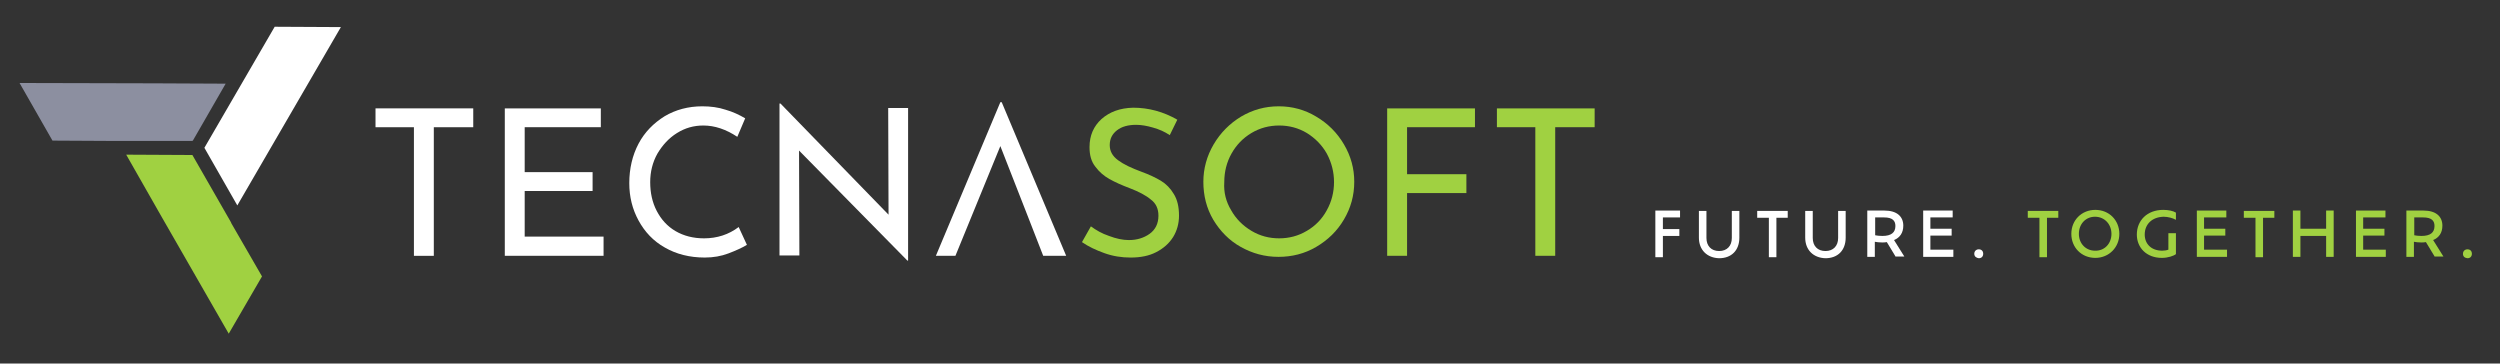
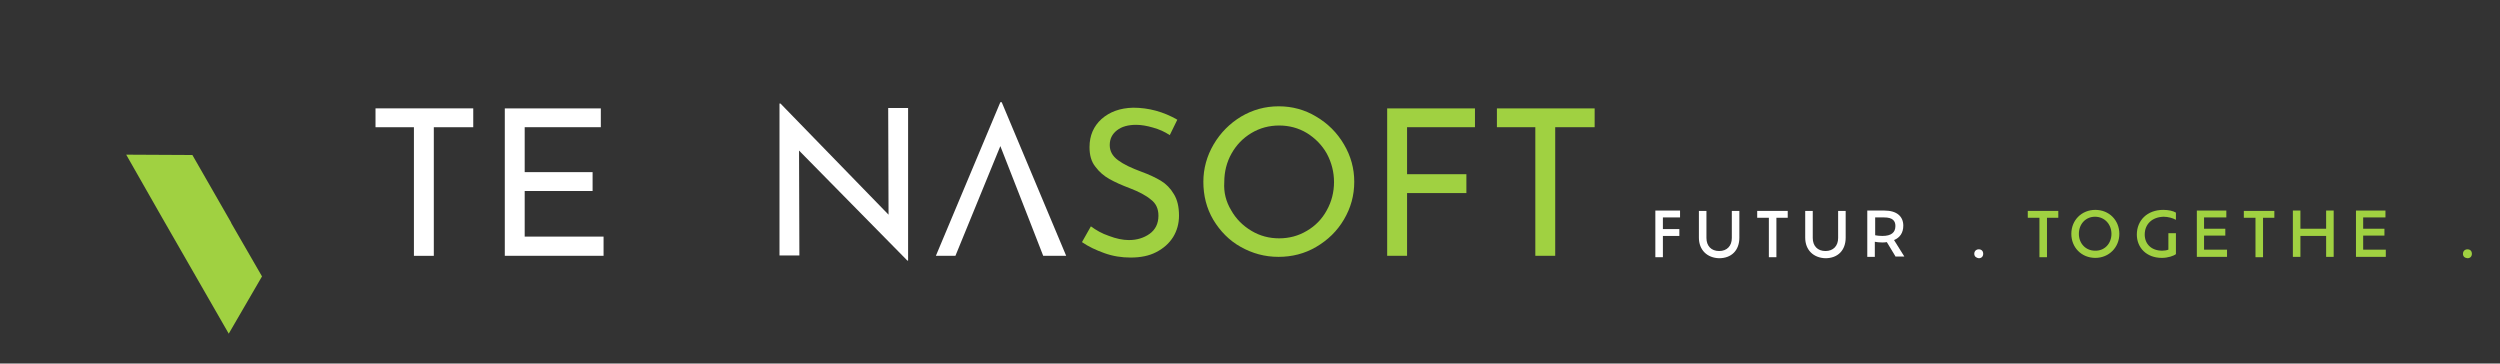
<svg xmlns="http://www.w3.org/2000/svg" version="1.1" id="Livello_1" x="0px" y="0px" viewBox="0 0 729 106" style="enable-background:new 0 0 729 106;" xml:space="preserve">
  <rect x="0" y="0" width="729" height="106" fill="#333333" stroke="none" />
  <style type="text/css">
	.st0{fill:#FFFFFF;}
	.st1{fill:#A0D141;}
	.st2{fill:#8C8FA0;}
</style>
  <g>
    <path class="st0" d="M138,31.6v5.5h-11.5v37.5h-5.8V37.1h-11.2v-5.5H138z" />
    <path class="st0" d="M175.2,31.6v5.5H153v13.1h19.8v5.5H153V69h23v5.6h-28.8v-43H175.2z" />
-     <path class="st0" d="M212.4,73.9c-2.1,0.8-4.4,1.2-6.9,1.2c-4.4,0-8.3-1-11.6-2.9c-3.4-1.9-5.9-4.6-7.7-7.9   c-1.8-3.3-2.7-6.9-2.7-10.9c0-4.2,0.9-8.1,2.7-11.5c1.8-3.4,4.4-6,7.6-8c3.2-1.9,6.9-2.9,11-2.9c2.4,0,4.7,0.3,6.8,1   c2.1,0.6,4,1.5,5.7,2.5l-2.3,5.4c-3.3-2.2-6.6-3.3-9.9-3.3c-2.8,0-5.3,0.7-7.7,2.2c-2.4,1.5-4.2,3.5-5.7,6   c-1.4,2.5-2.1,5.3-2.1,8.3c0,3.1,0.6,5.9,1.9,8.4c1.3,2.5,3.1,4.5,5.5,5.9c2.4,1.4,5.2,2.1,8.3,2.1c3.8,0,7.2-1.1,10.1-3.3l2.4,5.2   C216.3,72.3,214.5,73.1,212.4,73.9z" />
    <path class="st0" d="M264.8,31.6V76h-0.2l-31.6-32.1l0.1,30.6h-5.8V30.2h0.3l31.5,32.4l-0.1-31.1H264.8z" />
    <polygon class="st0" points="299.8,63.3 291.7,42.6 278.6,74.6 272.9,74.6 291.7,29.8 292.1,29.8 310.9,74.6 304.2,74.6  " />
    <path class="st1" d="M336.2,37.2c-1.7-0.5-3.4-0.8-4.9-0.8c-2.3,0-4.2,0.5-5.6,1.6c-1.4,1.1-2.1,2.5-2.1,4.3c0,1.8,0.8,3.2,2.4,4.4   s3.9,2.3,6.9,3.4c2.2,0.8,4.1,1.7,5.6,2.6c1.5,0.9,2.8,2.2,3.8,3.9c1,1.6,1.5,3.7,1.5,6.3c0,2.3-0.6,4.4-1.7,6.2   c-1.2,1.9-2.8,3.3-4.9,4.4c-2.1,1.1-4.6,1.6-7.5,1.6c-2.7,0-5.2-0.4-7.7-1.3c-2.5-0.9-4.6-1.9-6.5-3.2l2.6-4.6   c1.5,1.1,3.2,2.1,5.3,2.8c2.1,0.8,4,1.2,5.8,1.2c2.3,0,4.3-0.6,6-1.8c1.7-1.2,2.6-3,2.6-5.3c0-2-0.7-3.6-2.2-4.7   c-1.4-1.2-3.5-2.3-6.1-3.3c-2.4-0.9-4.4-1.8-6-2.7c-1.6-0.9-3-2.1-4.1-3.6c-1.2-1.5-1.7-3.4-1.7-5.7c0-3.4,1.2-6.1,3.5-8.2   c2.4-2.1,5.4-3.2,9.2-3.3c4.6,0,8.9,1.2,12.9,3.5l-2.2,4.5C339.6,38.4,338,37.7,336.2,37.2z" />
    <path class="st1" d="M353.9,42.1c2-3.4,4.7-6.1,8-8.1c3.4-2,7-3,11-3c3.9,0,7.6,1,10.9,3c3.4,2,6.1,4.7,8.1,8.1c2,3.4,3,7,3,10.9   c0,4-1,7.6-3,11c-2,3.4-4.7,6-8.1,8c-3.4,2-7.1,2.9-11,2.9c-4,0-7.6-1-11-2.9c-3.4-1.9-6-4.6-8-7.9c-2-3.4-2.9-7.1-2.9-11.1   C350.9,49.2,351.9,45.5,353.9,42.1z M359,61.3c1.4,2.5,3.4,4.5,5.9,6c2.5,1.5,5.2,2.2,8.1,2.2c2.9,0,5.6-0.7,8.1-2.2   c2.4-1.4,4.4-3.4,5.8-6c1.4-2.5,2.1-5.3,2.1-8.2s-0.7-5.7-2.1-8.3c-1.4-2.5-3.4-4.5-5.8-6c-2.5-1.5-5.2-2.2-8.1-2.2   c-2.9,0-5.6,0.7-8.1,2.2c-2.5,1.5-4.4,3.5-5.8,6c-1.4,2.5-2.1,5.3-2.1,8.3C356.8,56.1,357.5,58.8,359,61.3z" />
    <path class="st1" d="M430.1,31.6v5.5h-19.8v13.7h17.3v5.5h-17.3v18.3h-5.8v-43H430.1z" />
    <path class="st1" d="M465,31.6v5.5h-11.5v37.5h-5.8V37.1h-11.2v-5.5H465z" />
  </g>
  <g>
    <path class="st0" d="M484.9,63.5v3.3h4.8v2h-4.8v6.2h-2.2V61.4h7.2v2H484.9z" />
    <path class="st0" d="M495.4,69.3v-7.8h2.2v7.9c0,2.3,1.4,3.8,3.7,3.8c2.3,0,3.7-1.5,3.7-3.8v-7.9h2.2v7.8c0,3.7-2.3,6-5.9,6   C497.8,75.2,495.4,72.9,495.4,69.3z" />
    <path class="st0" d="M515.7,63.5h-3.3v-2h8.9v2h-3.3v11.5h-2.2V63.5z" />
    <path class="st0" d="M526.4,69.3v-7.8h2.2v7.9c0,2.3,1.4,3.8,3.7,3.8c2.3,0,3.7-1.5,3.7-3.8v-7.9h2.2v7.8c0,3.7-2.3,6-5.9,6   C528.8,75.2,526.4,72.9,526.4,69.3z" />
    <path class="st0" d="M552.8,74.9l-2.6-4.3c-0.5,0.1-0.9,0.1-1.4,0.1c-0.9,0-1.5-0.1-2.1-0.2v4.4h-2.2V61.4h5c3.6,0,5.5,1.7,5.5,4.4   c0,2.1-1,3.5-2.7,4.2l3,4.8H552.8z M552.7,65.9c0-1.5-0.8-2.5-3.3-2.5h-2.6v5.2c0.5,0.1,1.2,0.2,2.1,0.2   C551.5,68.8,552.7,67.8,552.7,65.9z" />
-     <path class="st0" d="M569.6,72.9v2h-8.8V61.4h8.6v2h-6.5v3.3h6.2v2h-6.2v4.1H569.6z" />
    <path class="st0" d="M575.7,74c0-0.8,0.6-1.3,1.3-1.3c0.8,0,1.3,0.5,1.3,1.3c0,0.8-0.5,1.3-1.3,1.3C576.3,75.2,575.7,74.8,575.7,74   z" />
    <path class="st1" d="M594.6,63.5h-3.3v-2h8.9v2h-3.3v11.5h-2.2V63.5z" />
    <path class="st1" d="M604,68.2c0-4,3-7,7-7c4,0,7,3,7,7c0,3.9-3,7-7,7C607,75.2,604,72.2,604,68.2z M615.7,68.2c0-2.8-2-5-4.8-5   c-2.7,0-4.7,2.1-4.7,5c0,2.8,2,4.9,4.7,4.9C613.7,73.2,615.7,71,615.7,68.2z" />
    <path class="st1" d="M625.4,68.4c0,2.7,1.9,4.7,5.1,4.7c0.6,0,1.3-0.1,1.8-0.3V68h2.2v6.1c-0.6,0.5-2.3,1.1-4.1,1.1   c-4.5,0-7.3-3-7.3-6.8c0-4.1,3-7.2,7.7-7.2c1.5,0,2.9,0.3,3.7,0.8v2.1c-0.9-0.5-2.3-0.9-3.6-0.9C627.5,63.3,625.4,65.4,625.4,68.4z   " />
    <path class="st1" d="M649.4,72.9v2h-8.8V61.4h8.6v2h-6.5v3.3h6.2v2h-6.2v4.1H649.4z" />
    <path class="st1" d="M657.6,63.5h-3.3v-2h8.9v2h-3.3v11.5h-2.2V63.5z" />
    <path class="st1" d="M680.5,61.4v13.5h-2.2v-6.1h-7.5v6.1h-2.2V61.4h2.2v5.3h7.5v-5.3H680.5z" />
    <path class="st1" d="M695.7,72.9v2H687V61.4h8.6v2h-6.5v3.3h6.2v2h-6.2v4.1H695.7z" />
-     <path class="st1" d="M710,74.9l-2.6-4.3c-0.5,0.1-0.9,0.1-1.4,0.1c-0.9,0-1.5-0.1-2.1-0.2v4.4h-2.2V61.4h5c3.6,0,5.5,1.7,5.5,4.4   c0,2.1-1,3.5-2.7,4.2l3,4.8H710z M709.9,65.9c0-1.5-0.8-2.5-3.3-2.5h-2.6v5.2c0.5,0.1,1.2,0.2,2.1,0.2   C708.7,68.8,709.9,67.8,709.9,65.9z" />
    <path class="st1" d="M718.2,74c0-0.8,0.6-1.3,1.3-1.3c0.8,0,1.3,0.5,1.3,1.3c0,0.8-0.5,1.3-1.3,1.3C718.7,75.2,718.2,74.8,718.2,74   z" />
  </g>
  <g>
    <path class="st1" d="M76.4,80.6l-9.7,16.7L47,63L36.8,45.1l0,0l19.3,0.1l0,0l11.3,19.7c0,0,0,0,0,0.1c0,0,0,0,0,0L76.4,80.6z" />
-     <polygon class="st0" points="69.2,59.9 99.4,7.9 80.1,7.8 59.6,43.1  " />
-     <polygon class="st2" points="15.3,41 15.3,41 33.3,41.1 56.1,41.1 56.1,41.1 56.3,40.9 65.8,24.4 45.4,24.3 5.7,24.2 8.1,28.4  " />
  </g>
</svg>